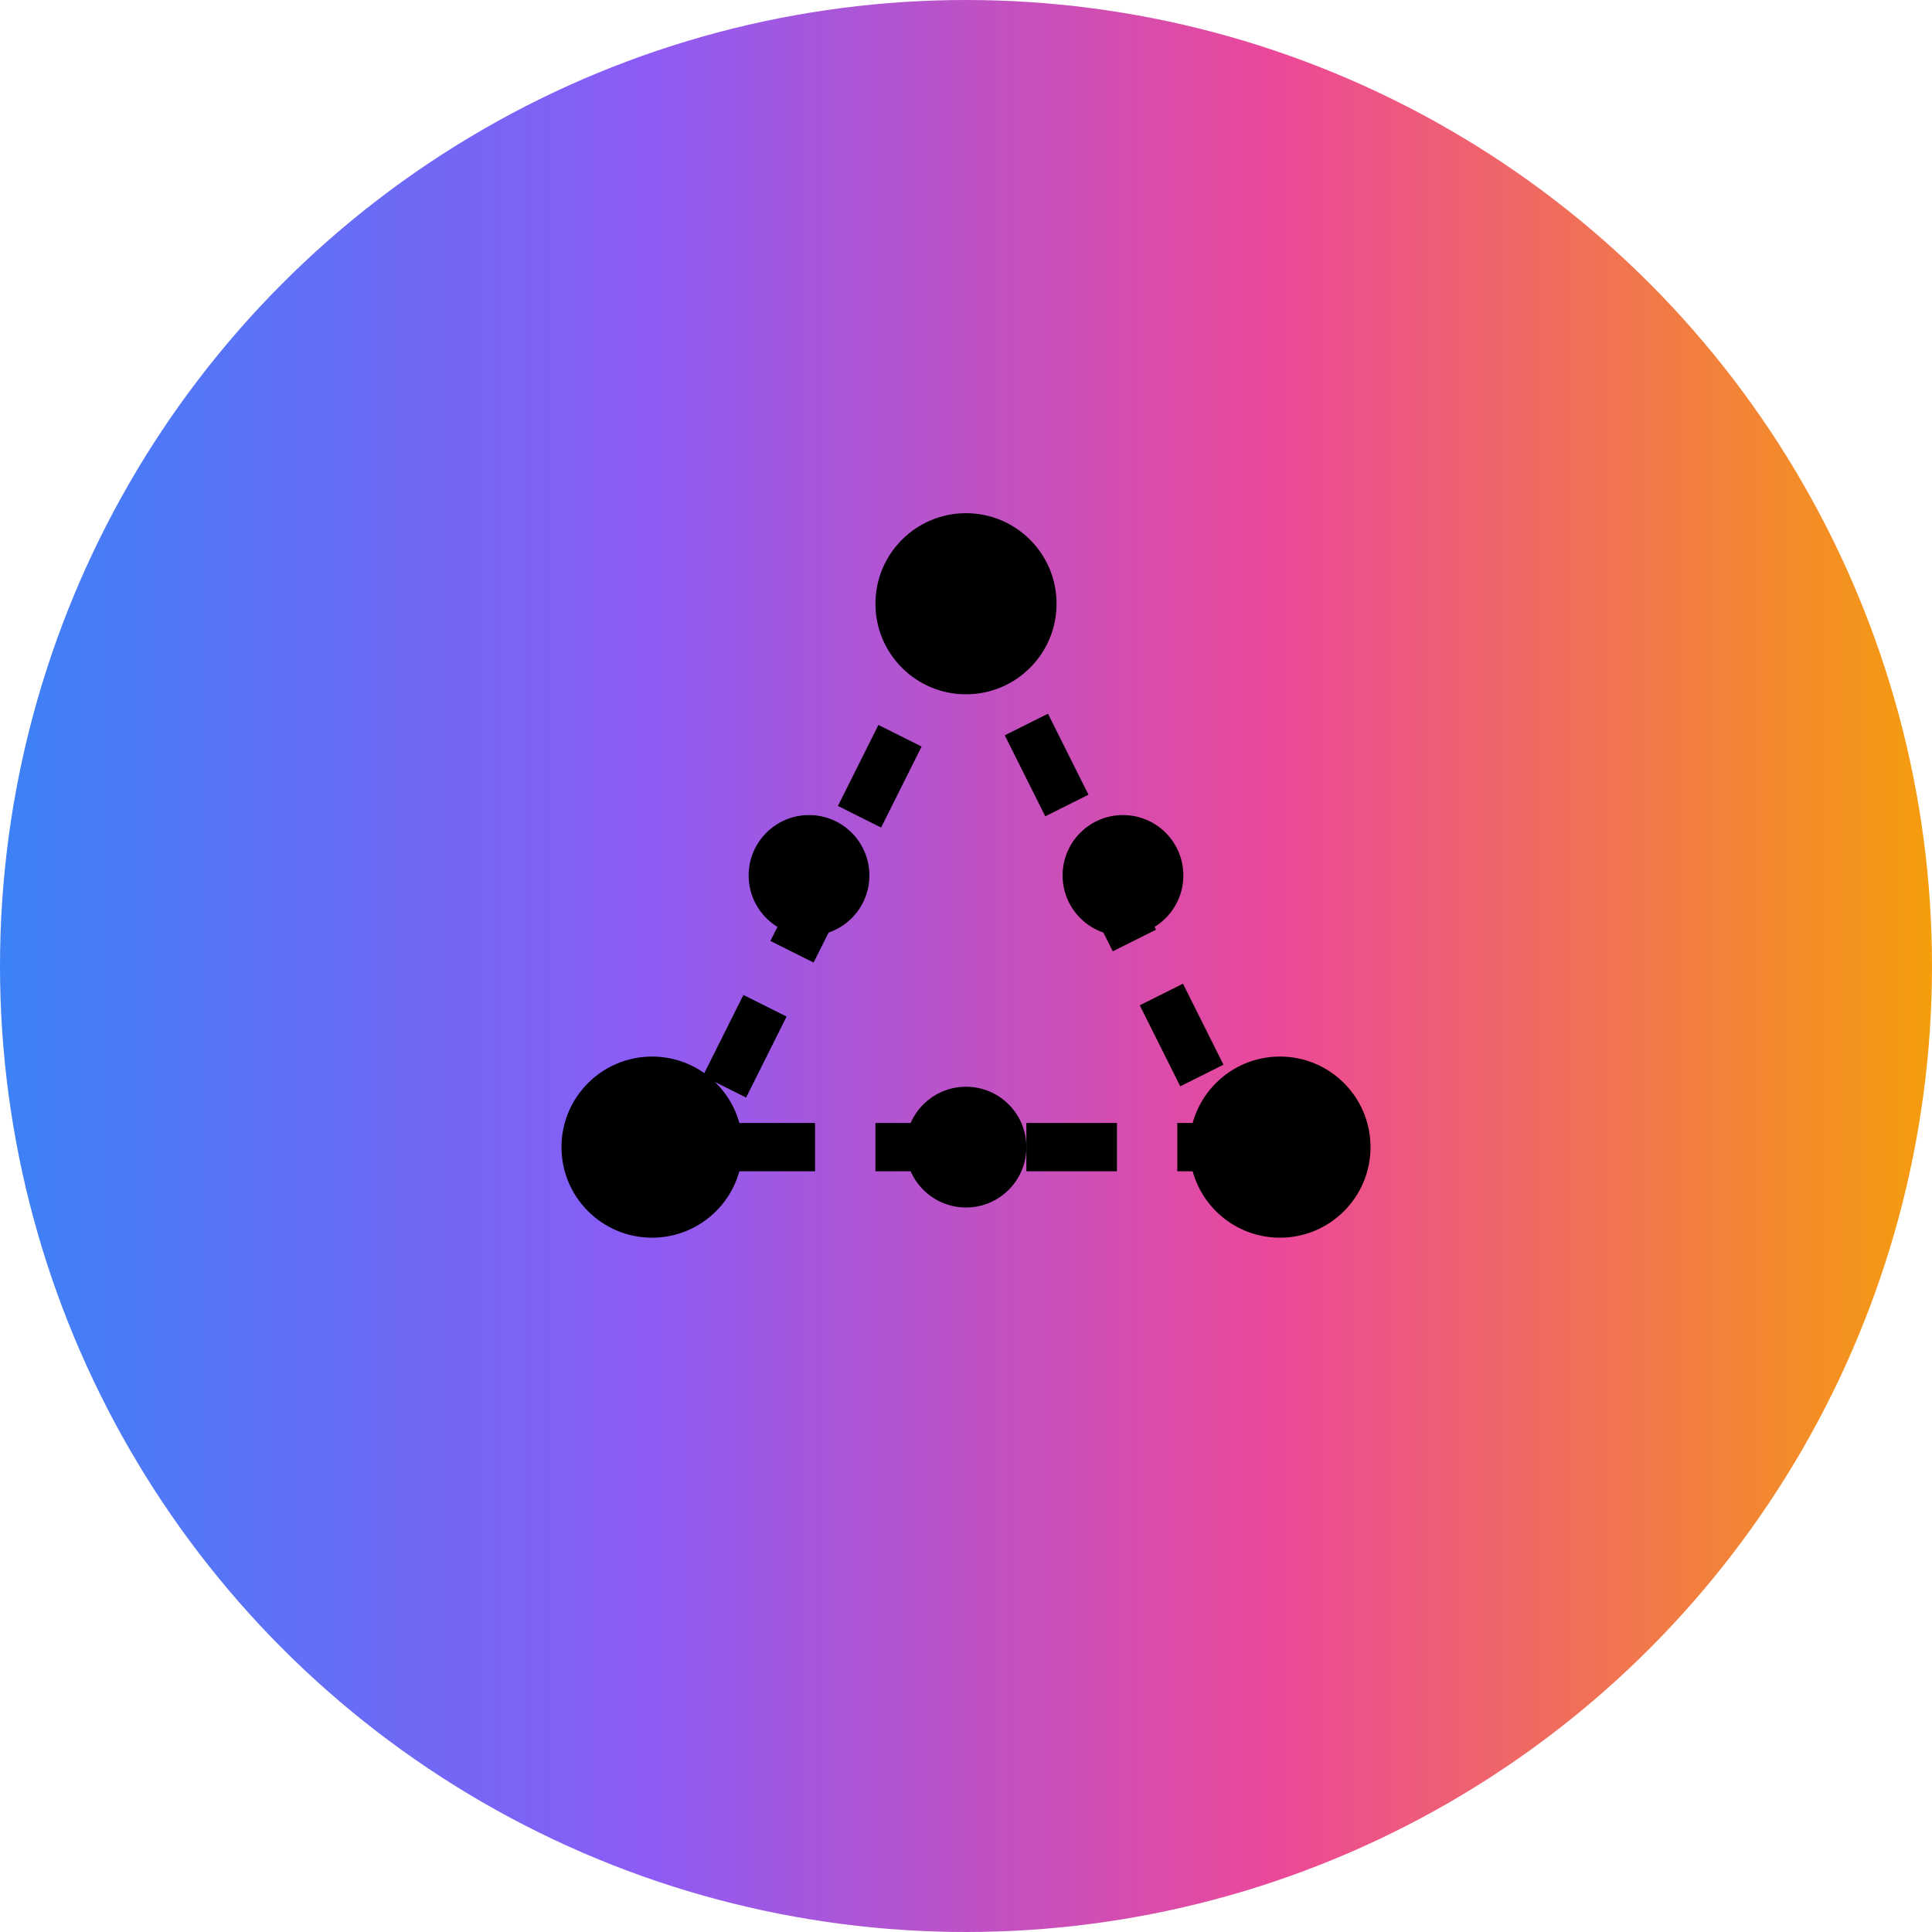
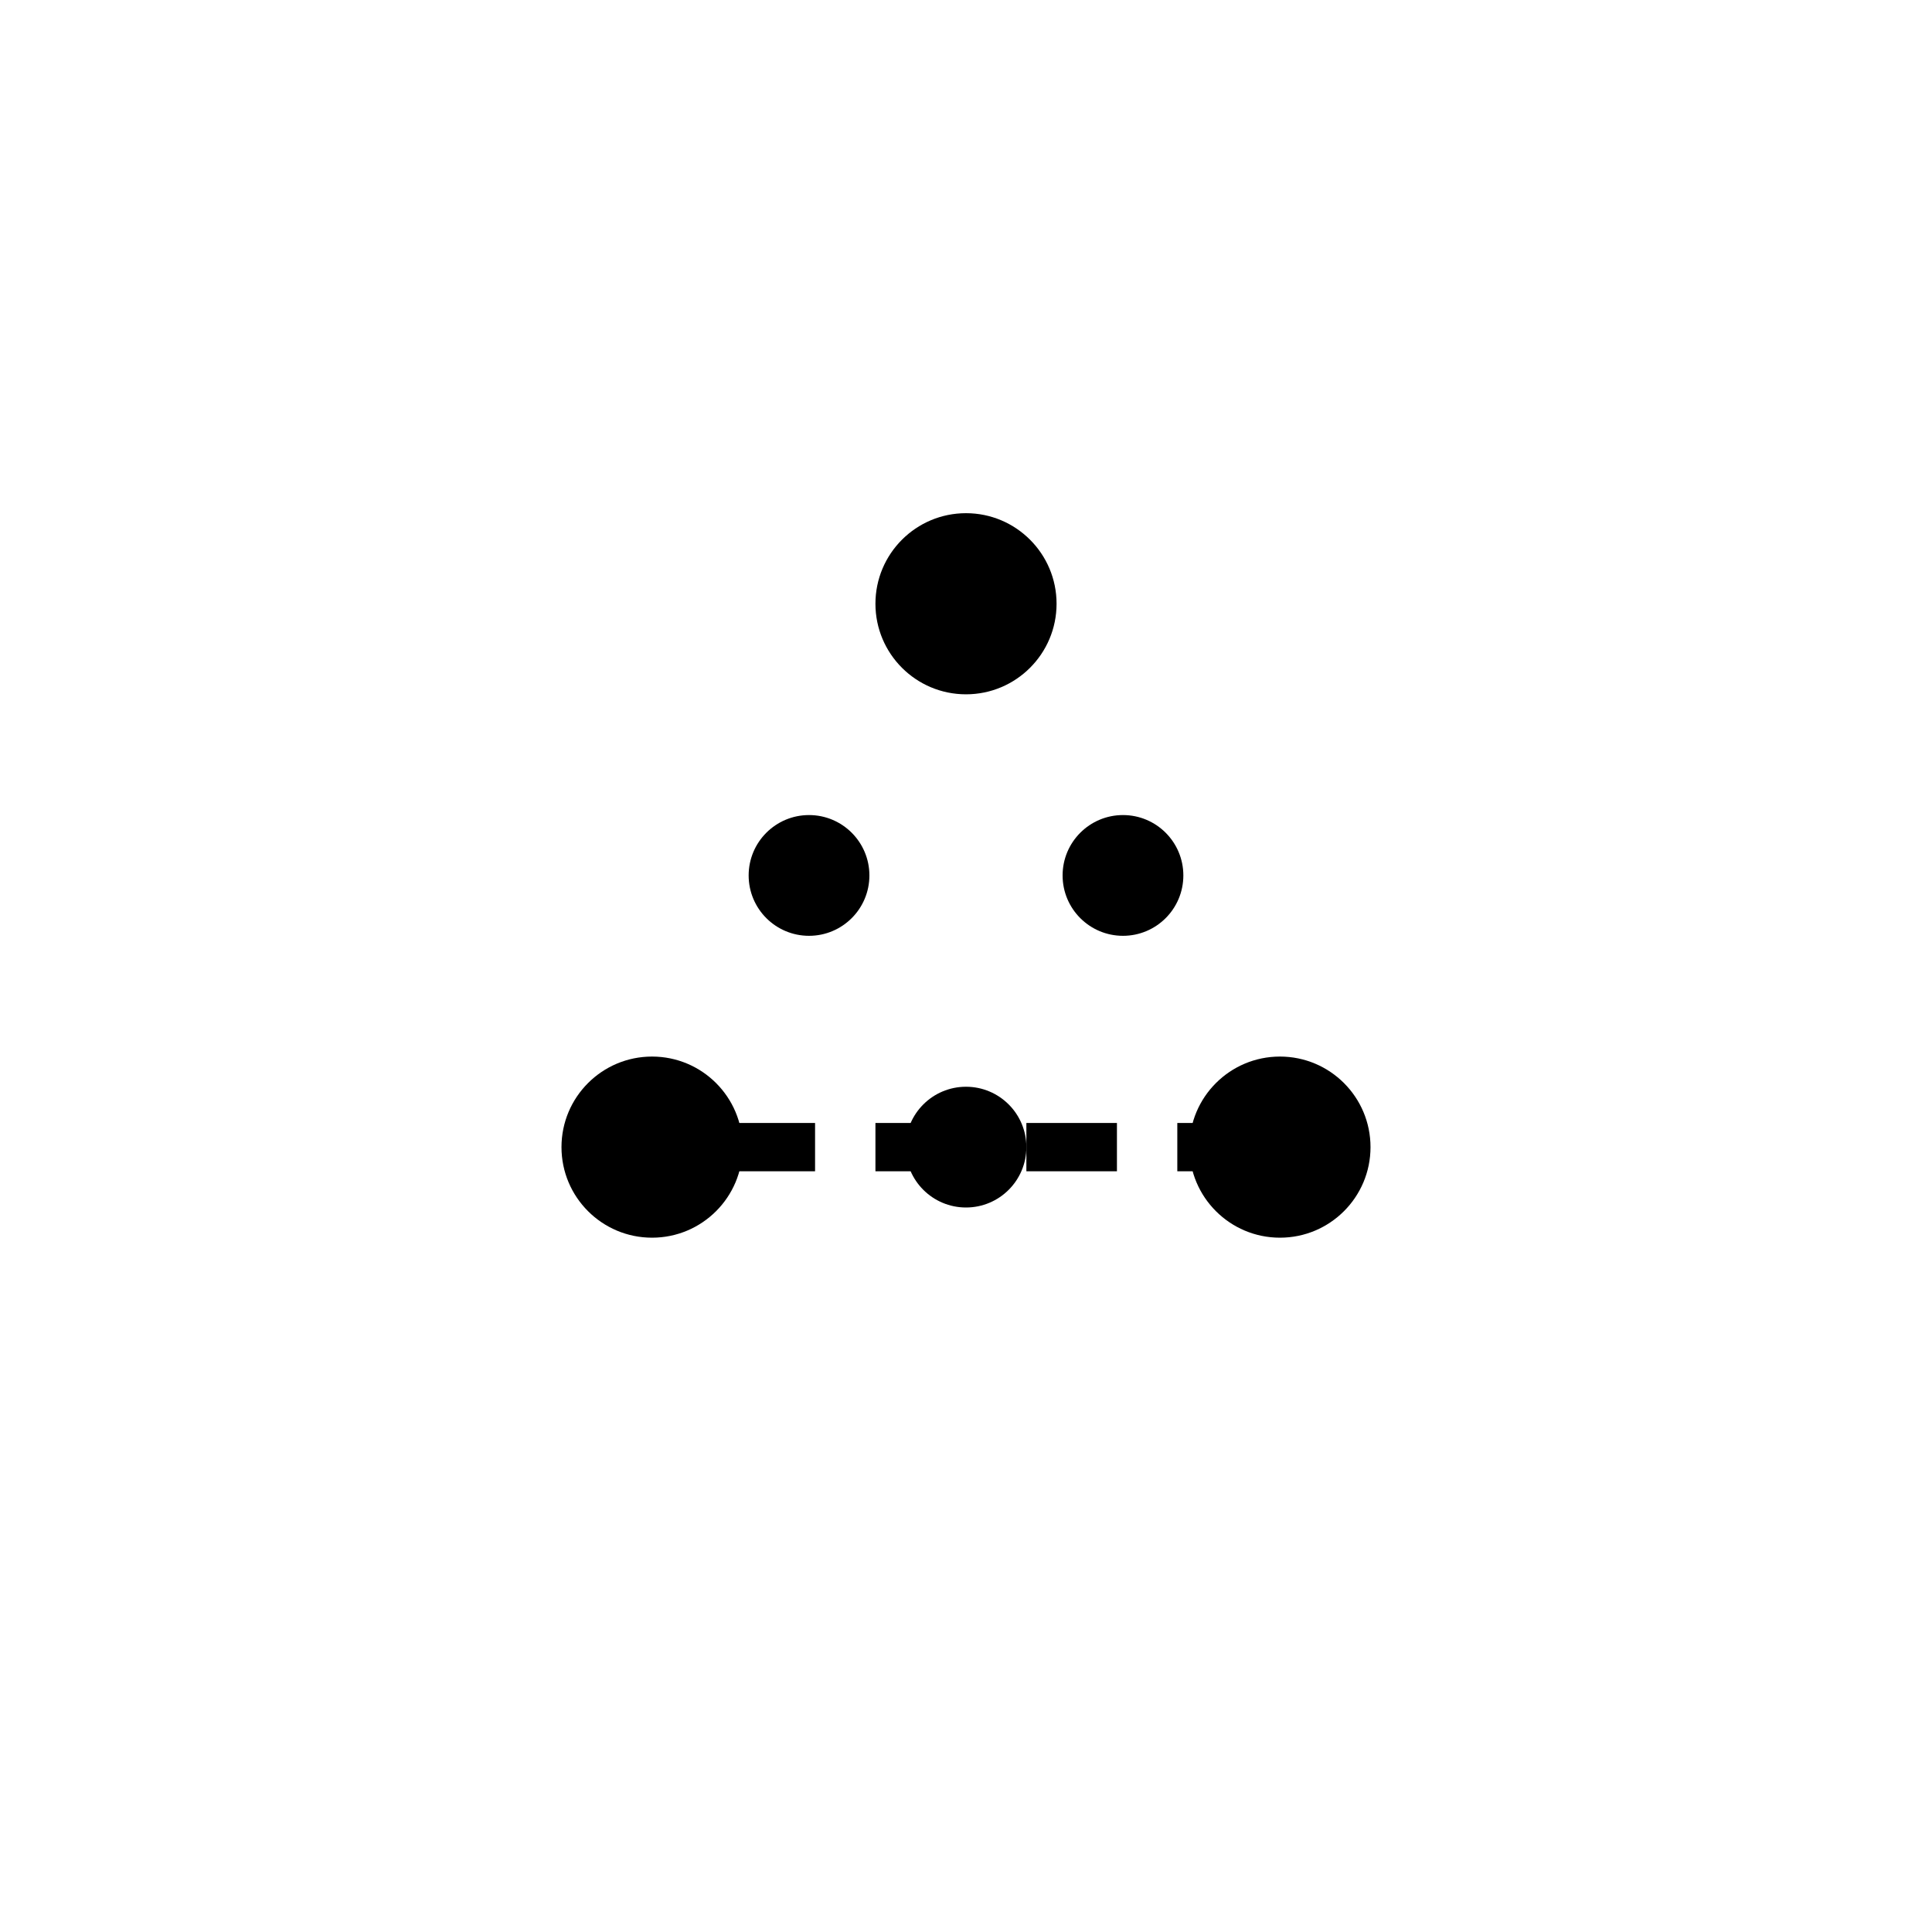
<svg xmlns="http://www.w3.org/2000/svg" viewBox="0 0 32 32" width="32" height="32">
  <defs>
    <linearGradient id="bg-gradient" x1="0%" y1="50%" x2="100%" y2="50%">
      <stop offset="0%" stop-color="#3b82f6" />
      <stop offset="33%" stop-color="#8b5cf6" />
      <stop offset="66%" stop-color="#ec4899" />
      <stop offset="100%" stop-color="#f59e0b" />
    </linearGradient>
  </defs>
-   <circle cx="16" cy="16" r="16" fill="url(#bg-gradient)" />
  <g fill="#000" transform="translate(16, 16)">
    <circle cx="0" cy="-6" r="1.5" />
    <circle cx="-5.2" cy="3" r="1.5" />
    <circle cx="5.2" cy="3" r="1.5" />
    <circle cx="-2.6" cy="-1.5" r="1" />
    <circle cx="2.6" cy="-1.5" r="1" />
    <circle cx="0" cy="3" r="1" />
-     <line x1="-4" y1="2" x2="-1" y2="-4" stroke="#000" stroke-width="0.8" stroke-dasharray="1.5,1" />
-     <line x1="1" y1="-4" x2="4" y2="2" stroke="#000" stroke-width="0.8" stroke-dasharray="1.5,1" />
    <line x1="-4" y1="3" x2="4" y2="3" stroke="#000" stroke-width="0.8" stroke-dasharray="1.5,1" />
  </g>
</svg>